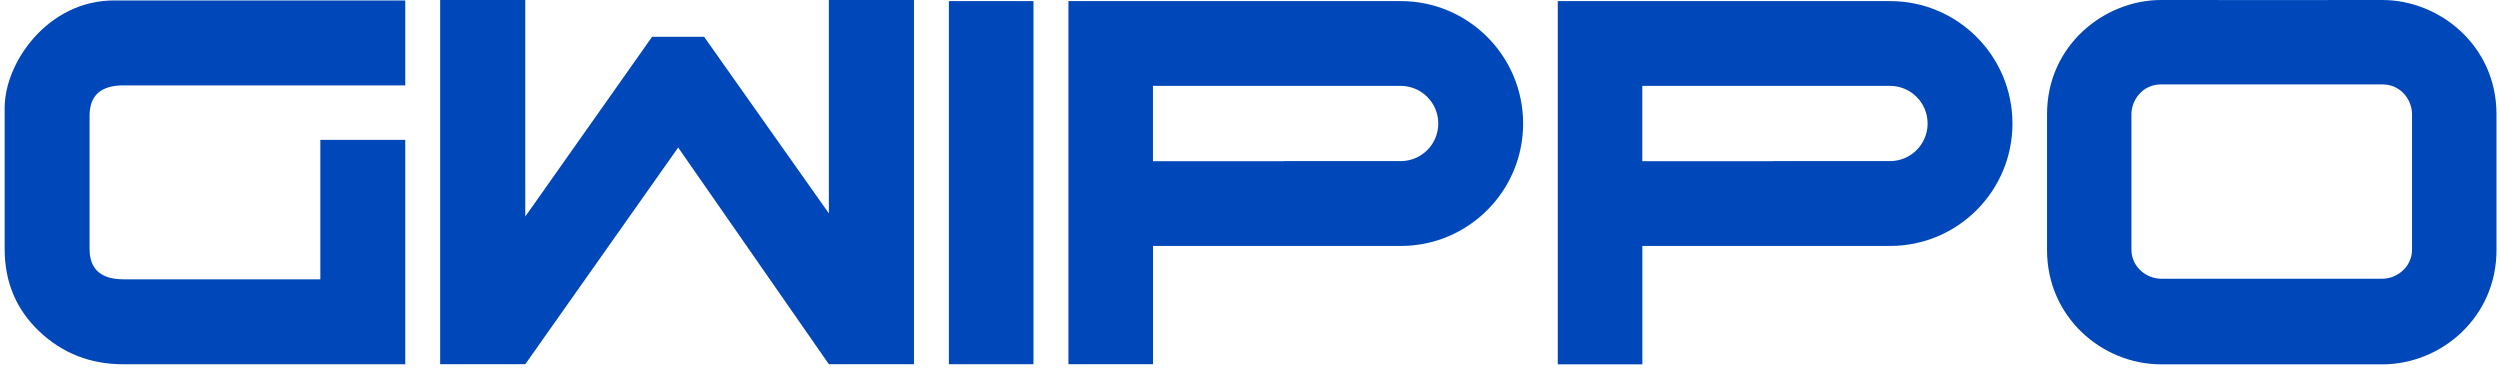
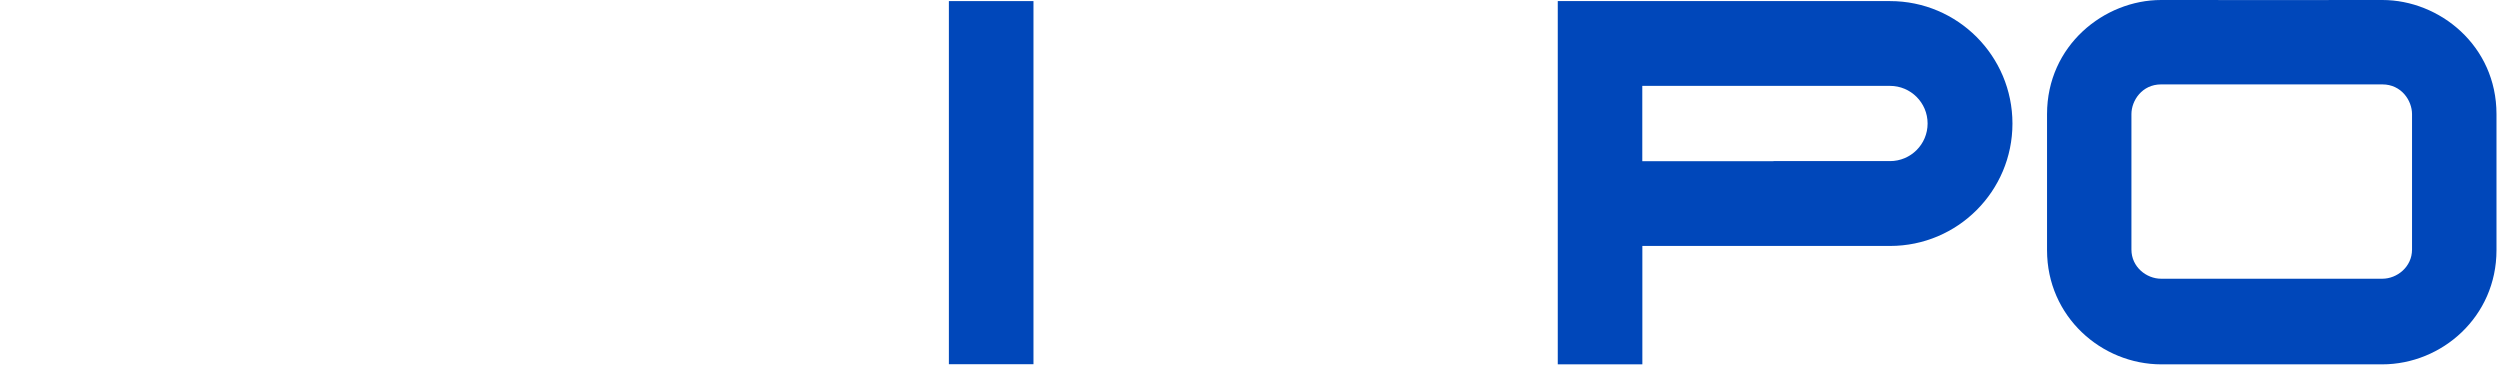
<svg xmlns="http://www.w3.org/2000/svg" width="435" height="64" viewBox="0 0 435 64" fill="none">
-   <path d="M70.515 0.079H19.825C8.389 0.079 0.811 10.806 0.811 18.767V43.348C0.811 49.082 2.823 53.861 6.849 57.673C10.874 61.485 15.755 63.385 21.5 63.385H70.515V24.333H55.74V48.599H21.5C17.565 48.599 15.586 46.845 15.586 43.325V20.128C15.586 16.608 17.554 14.854 21.5 14.854H70.515V0.079Z" fill="#0047BA" />
  <path d="M179.824 63.373H165.105V0.19H179.824V63.373Z" fill="#0047BA" />
  <path d="M414.531 0C408.01 0 402.489 0.022 397.001 0.011C396.619 0.011 396.225 0.011 395.843 0.011C395.461 0.011 395.067 0.011 394.685 0.011C389.198 0.022 382.563 0 376.03 0C366.124 0 356.184 7.916 356.184 19.858V43.539C356.184 55.098 365.674 63.397 376.075 63.397C382.282 63.397 389.614 63.397 395.843 63.397C402.061 63.397 408.279 63.397 414.498 63.397C424.899 63.397 434.389 55.098 434.389 43.539V19.858C434.389 7.916 424.449 0 414.531 0ZM419.693 43.426C419.693 46.462 417.061 48.498 414.531 48.498H376.03C373.489 48.498 370.869 46.462 370.869 43.426V19.847C370.869 17.519 372.702 14.685 376.03 14.685H414.531C417.86 14.685 419.693 17.519 419.693 19.847V43.426Z" fill="#0047BA" />
-   <path d="M243.726 0.191C243.726 0.191 243.636 0.191 243.602 0.191H185.907V63.374H200.626V42.797H243.726C255.488 42.797 265.023 33.261 265.023 21.499C265.023 9.738 255.488 0.191 243.726 0.191ZM243.726 28.021H223.452C223.452 28.021 223.452 28.032 223.452 28.044H200.615V14.944H243.715C247.324 14.944 250.259 17.867 250.259 21.488C250.259 25.109 247.336 28.032 243.715 28.032L243.726 28.021Z" fill="#0047BA" />
  <path d="M328.87 0.19C328.87 0.19 328.78 0.19 328.746 0.19H271.051V63.396H285.77V42.796H328.87C340.632 42.796 350.167 33.261 350.167 21.499C350.167 9.737 340.632 0.19 328.87 0.19ZM328.87 28.021H308.596C308.596 28.021 308.596 28.032 308.596 28.043H285.759V14.943H328.859C332.468 14.943 335.403 17.867 335.403 21.488C335.403 25.108 332.48 28.032 328.859 28.032L328.87 28.021Z" fill="#0047BA" />
-   <path d="M144.223 0V37.129L122.51 6.398H113.469L91.396 37.68V0H76.587V63.374H91.396L118.001 25.671L144.223 63.374H159.032V0H144.223Z" fill="#0047BA" />
</svg>